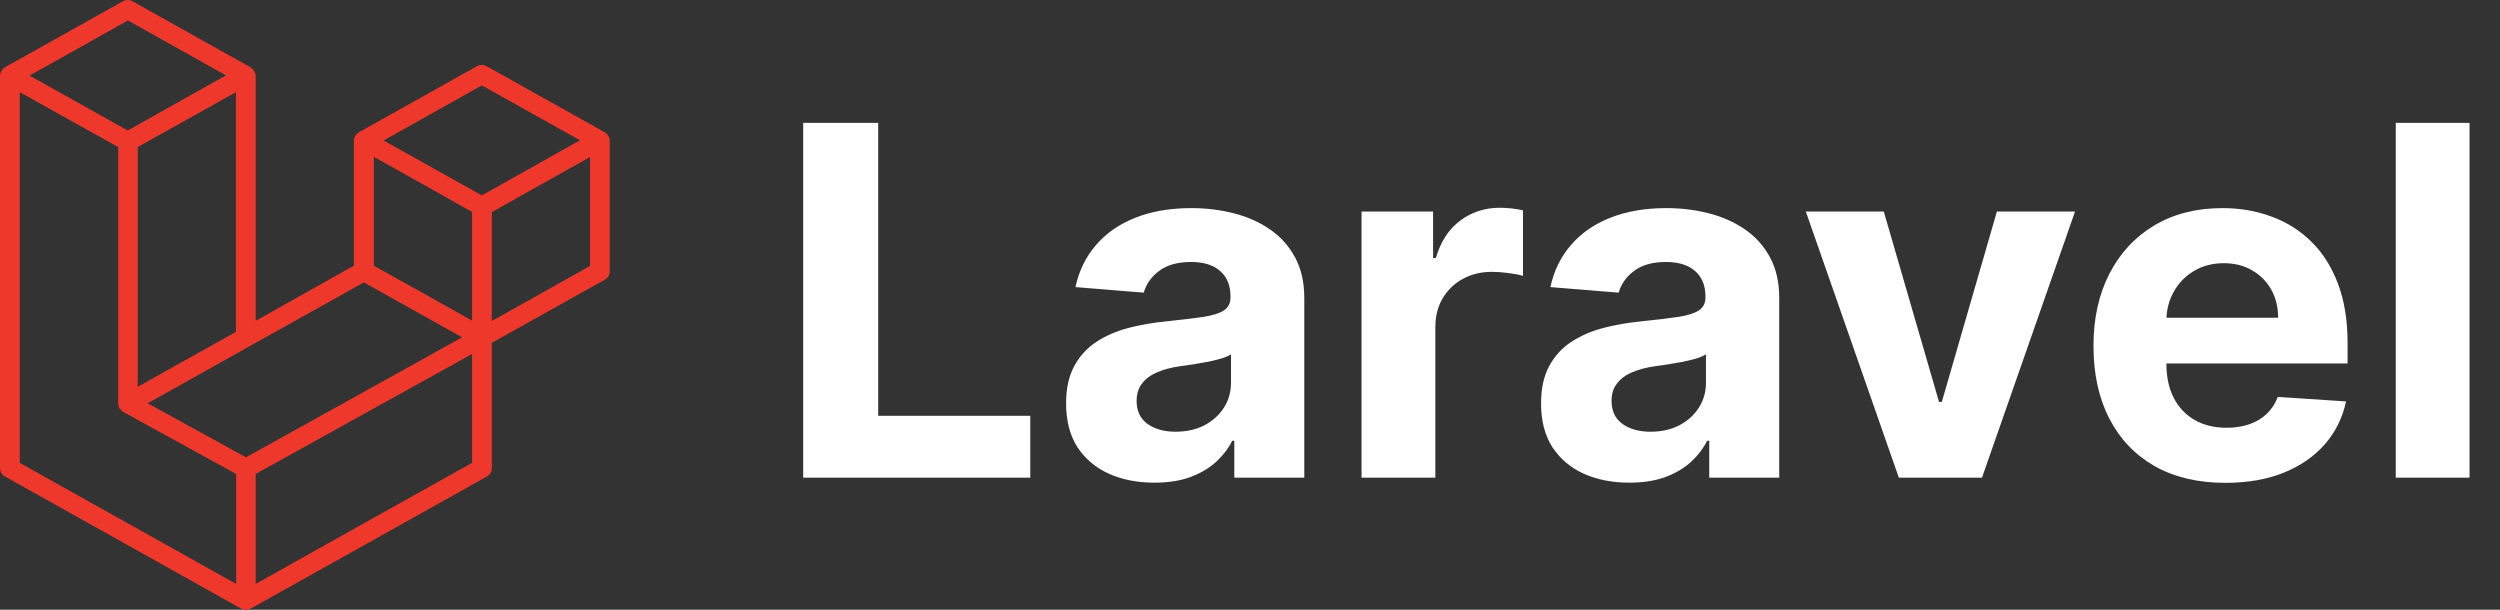
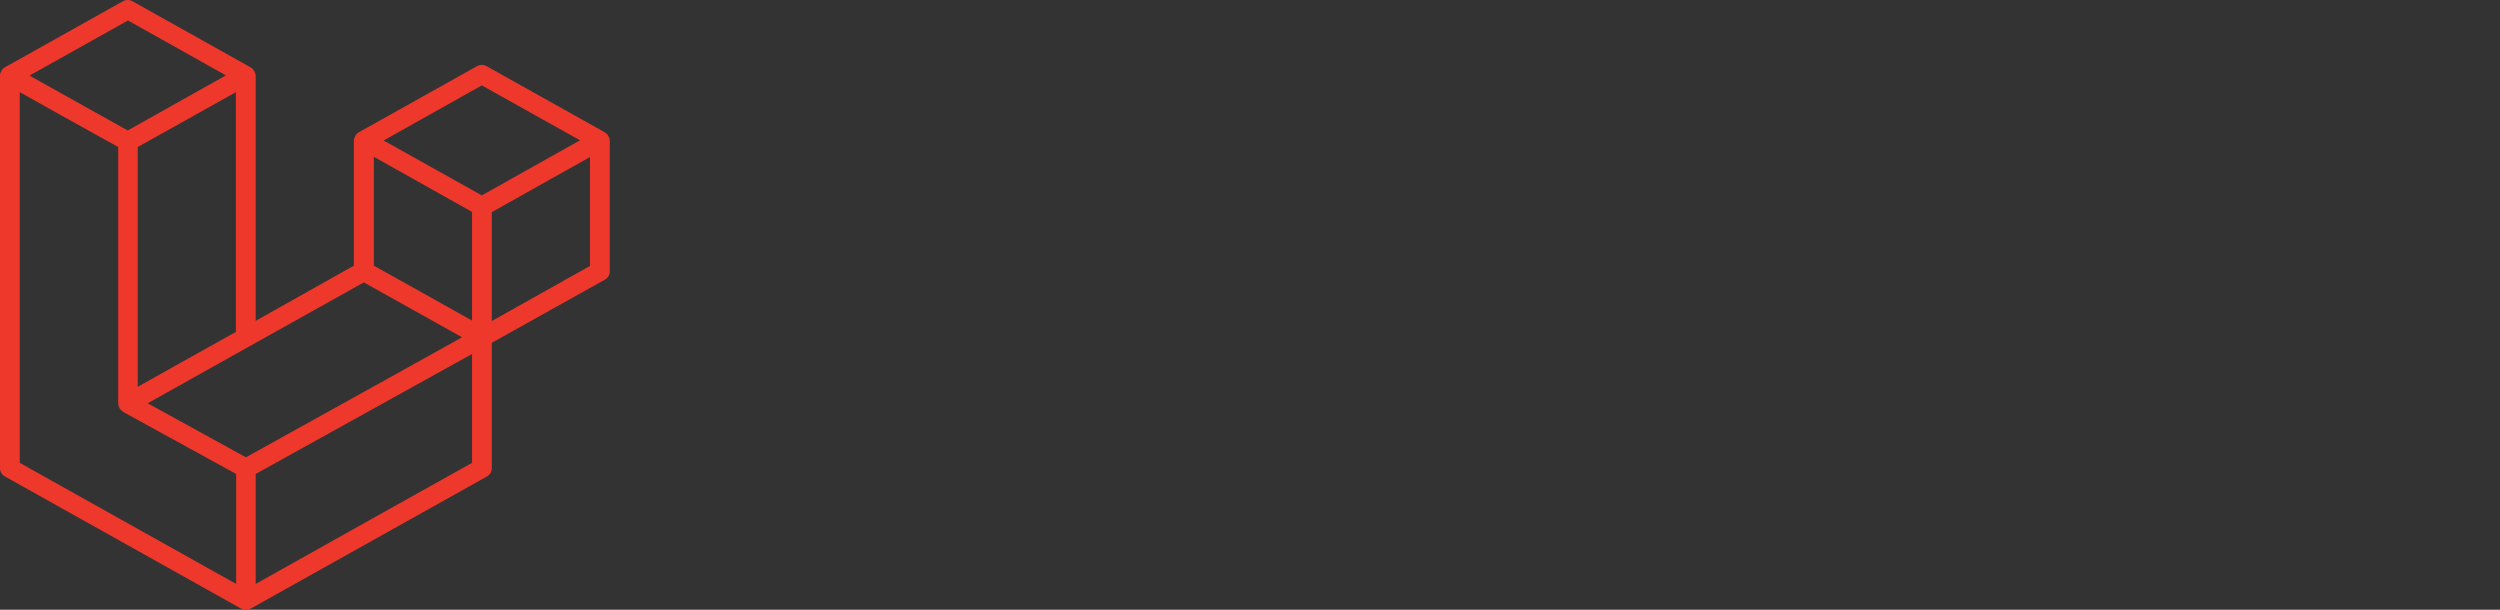
<svg xmlns="http://www.w3.org/2000/svg" width="123" height="30" viewBox="0 0 123 30" fill="none">
  <rect x="0" y="0" width="123" height="30" fill="#333333" stroke="none" />
-   <path d="M29.979 6.783C29.991 6.825 29.998 6.868 30 6.912V13.352C30.001 13.435 29.979 13.517 29.937 13.589C29.894 13.661 29.833 13.72 29.76 13.759L24.196 16.866V23.036C24.197 23.119 24.175 23.201 24.133 23.273C24.09 23.344 24.029 23.403 23.956 23.443L12.339 29.941C12.31 29.953 12.281 29.964 12.251 29.973C12.24 29.973 12.229 29.984 12.219 29.984C12.136 30.005 12.049 30.005 11.967 29.984C11.956 29.984 11.945 29.973 11.935 29.973C11.924 29.973 11.88 29.952 11.859 29.941L0.251 23.447C0.176 23.408 0.113 23.349 0.069 23.276C0.024 23.204 0.001 23.121 0 23.036V3.719C0.002 3.675 0.009 3.632 0.021 3.59C0.021 3.58 0.033 3.569 0.044 3.548C0.055 3.526 0.065 3.494 0.076 3.473C0.087 3.451 0.099 3.44 0.109 3.43C0.118 3.407 0.133 3.389 0.153 3.376C0.164 3.365 0.185 3.355 0.196 3.344C0.207 3.333 0.229 3.323 0.24 3.312L6.044 0.064C6.117 0.022 6.2 0 6.284 0C6.368 0 6.451 0.022 6.524 0.064L12.327 3.312C12.348 3.322 12.366 3.337 12.381 3.355C12.393 3.365 12.415 3.376 12.425 3.387C12.443 3.402 12.458 3.42 12.469 3.44C12.482 3.453 12.493 3.467 12.501 3.483C12.515 3.507 12.526 3.532 12.535 3.558C12.535 3.569 12.545 3.58 12.556 3.601C12.568 3.639 12.575 3.679 12.579 3.719V15.785L17.411 13.071V6.912C17.412 6.872 17.419 6.832 17.433 6.794C17.433 6.783 17.444 6.773 17.455 6.751C17.465 6.73 17.476 6.698 17.487 6.676C17.497 6.655 17.509 6.644 17.52 6.633C17.528 6.611 17.544 6.592 17.564 6.58C17.575 6.569 17.596 6.558 17.607 6.548C17.617 6.537 17.64 6.515 17.661 6.505L23.464 3.258C23.537 3.216 23.62 3.194 23.704 3.194C23.788 3.194 23.871 3.216 23.944 3.258L29.748 6.505C29.769 6.516 29.787 6.53 29.803 6.548C29.814 6.558 29.835 6.569 29.846 6.58C29.864 6.594 29.879 6.613 29.89 6.633C29.903 6.645 29.915 6.66 29.923 6.676C29.936 6.7 29.946 6.725 29.955 6.751C29.967 6.762 29.979 6.773 29.979 6.783ZM29.029 13.084V7.727L27 8.862L24.196 10.438V15.795L29.029 13.084ZM23.225 22.772V17.415L20.464 18.946L12.579 23.319V28.73C12.579 28.72 23.225 22.772 23.225 22.772ZM0.971 4.533V22.772L11.619 28.73V23.319L6.055 20.264C6.033 20.242 6.011 20.232 6 20.21C5.989 20.189 5.967 20.189 5.956 20.178C5.945 20.168 5.935 20.146 5.913 20.125C5.892 20.103 5.891 20.093 5.88 20.082C5.87 20.065 5.863 20.047 5.859 20.028C5.847 20.007 5.836 19.996 5.836 19.975C5.827 19.954 5.824 19.932 5.825 19.91C5.825 19.889 5.815 19.878 5.815 19.857V7.233L3 5.669L0.971 4.533ZM6.295 1.007L1.451 3.719L6.284 6.419L11.116 3.708L6.295 1.007ZM8.804 17.893L11.607 16.329V4.533L9.579 5.669L6.775 7.233V19.032L8.804 17.893ZM23.705 4.201L18.873 6.912L23.705 9.613L28.538 6.901C28.549 6.912 23.705 4.201 23.705 4.201ZM23.225 10.427L20.421 8.851L18.393 7.714V13.071L21.196 14.636L23.225 15.773V10.427ZM12.099 22.5L19.189 18.567L22.735 16.595L17.901 13.894L12.339 17.001L7.265 19.841L12.099 22.5Z" fill="#EF382C" />
-   <path d="M39.517 23.5V6.045H43.207V20.457H50.69V23.5H39.517ZM56.799 23.747C55.964 23.747 55.219 23.602 54.566 23.312C53.913 23.017 53.396 22.582 53.015 22.009C52.64 21.429 52.452 20.707 52.452 19.844C52.452 19.116 52.586 18.506 52.853 18.011C53.12 17.517 53.484 17.119 53.944 16.818C54.404 16.517 54.927 16.29 55.512 16.136C56.103 15.983 56.722 15.875 57.37 15.812C58.131 15.733 58.745 15.659 59.211 15.591C59.677 15.517 60.015 15.409 60.225 15.267C60.435 15.125 60.541 14.915 60.541 14.636V14.585C60.541 14.046 60.37 13.628 60.029 13.332C59.694 13.037 59.217 12.889 58.597 12.889C57.944 12.889 57.424 13.034 57.038 13.324C56.651 13.608 56.396 13.966 56.271 14.398L52.913 14.125C53.083 13.329 53.418 12.642 53.918 12.062C54.418 11.477 55.063 11.028 55.853 10.716C56.648 10.398 57.569 10.239 58.614 10.239C59.342 10.239 60.038 10.324 60.702 10.494C61.373 10.665 61.967 10.929 62.484 11.287C63.006 11.645 63.418 12.105 63.719 12.668C64.021 13.224 64.171 13.892 64.171 14.671V23.5H60.728V21.685H60.626C60.416 22.094 60.134 22.454 59.782 22.767C59.43 23.074 59.006 23.315 58.512 23.491C58.018 23.662 57.447 23.747 56.799 23.747ZM57.839 21.241C58.373 21.241 58.844 21.136 59.254 20.926C59.663 20.71 59.984 20.421 60.217 20.057C60.45 19.693 60.566 19.281 60.566 18.821V17.432C60.452 17.506 60.296 17.574 60.097 17.636C59.904 17.693 59.685 17.747 59.441 17.798C59.197 17.844 58.952 17.886 58.708 17.926C58.464 17.96 58.242 17.991 58.043 18.02C57.617 18.082 57.245 18.182 56.927 18.318C56.609 18.454 56.361 18.639 56.185 18.872C56.009 19.099 55.921 19.384 55.921 19.724C55.921 20.219 56.1 20.597 56.458 20.858C56.822 21.114 57.282 21.241 57.839 21.241ZM66.988 23.5V10.409H70.508V12.693H70.644C70.883 11.881 71.283 11.267 71.846 10.852C72.408 10.432 73.056 10.222 73.789 10.222C73.971 10.222 74.167 10.233 74.377 10.256C74.587 10.278 74.772 10.31 74.931 10.349V13.571C74.761 13.52 74.525 13.474 74.224 13.435C73.923 13.395 73.647 13.375 73.397 13.375C72.863 13.375 72.386 13.492 71.965 13.724C71.55 13.952 71.221 14.27 70.977 14.679C70.738 15.088 70.619 15.56 70.619 16.094V23.5H66.988ZM80.166 23.747C79.331 23.747 78.587 23.602 77.933 23.312C77.28 23.017 76.763 22.582 76.382 22.009C76.007 21.429 75.82 20.707 75.82 19.844C75.82 19.116 75.953 18.506 76.22 18.011C76.487 17.517 76.851 17.119 77.311 16.818C77.771 16.517 78.294 16.29 78.879 16.136C79.47 15.983 80.09 15.875 80.737 15.812C81.499 15.733 82.112 15.659 82.578 15.591C83.044 15.517 83.382 15.409 83.592 15.267C83.803 15.125 83.908 14.915 83.908 14.636V14.585C83.908 14.046 83.737 13.628 83.396 13.332C83.061 13.037 82.584 12.889 81.965 12.889C81.311 12.889 80.791 13.034 80.405 13.324C80.019 13.608 79.763 13.966 79.638 14.398L76.28 14.125C76.45 13.329 76.785 12.642 77.285 12.062C77.785 11.477 78.43 11.028 79.22 10.716C80.016 10.398 80.936 10.239 81.981 10.239C82.709 10.239 83.405 10.324 84.07 10.494C84.74 10.665 85.334 10.929 85.851 11.287C86.374 11.645 86.785 12.105 87.087 12.668C87.388 13.224 87.538 13.892 87.538 14.671V23.5H84.095V21.685H83.993C83.783 22.094 83.501 22.454 83.149 22.767C82.797 23.074 82.374 23.315 81.879 23.491C81.385 23.662 80.814 23.747 80.166 23.747ZM81.206 21.241C81.74 21.241 82.212 21.136 82.621 20.926C83.03 20.71 83.351 20.421 83.584 20.057C83.817 19.693 83.933 19.281 83.933 18.821V17.432C83.82 17.506 83.663 17.574 83.465 17.636C83.271 17.693 83.053 17.747 82.808 17.798C82.564 17.844 82.32 17.886 82.075 17.926C81.831 17.96 81.609 17.991 81.41 18.02C80.984 18.082 80.612 18.182 80.294 18.318C79.976 18.454 79.729 18.639 79.553 18.872C79.376 19.099 79.288 19.384 79.288 19.724C79.288 20.219 79.467 20.597 79.825 20.858C80.189 21.114 80.649 21.241 81.206 21.241ZM102.091 10.409L97.514 23.5H93.423L88.847 10.409H92.682L95.401 19.776H95.537L98.247 10.409H102.091ZM109.493 23.756C108.146 23.756 106.987 23.483 106.016 22.938C105.05 22.386 104.305 21.608 103.783 20.602C103.26 19.591 102.999 18.395 102.999 17.014C102.999 15.668 103.26 14.486 103.783 13.469C104.305 12.452 105.041 11.659 105.99 11.091C106.945 10.523 108.064 10.239 109.348 10.239C110.212 10.239 111.016 10.378 111.76 10.656C112.51 10.929 113.163 11.341 113.72 11.892C114.283 12.443 114.72 13.136 115.033 13.972C115.345 14.801 115.501 15.773 115.501 16.886V17.884H104.447V15.633H112.084C112.084 15.111 111.97 14.648 111.743 14.244C111.516 13.841 111.2 13.526 110.797 13.298C110.399 13.065 109.936 12.949 109.408 12.949C108.857 12.949 108.368 13.077 107.942 13.332C107.521 13.582 107.192 13.921 106.953 14.347C106.714 14.767 106.592 15.236 106.587 15.753V17.892C106.587 18.54 106.706 19.099 106.945 19.571C107.189 20.043 107.533 20.406 107.976 20.662C108.419 20.918 108.945 21.046 109.553 21.046C109.956 21.046 110.325 20.989 110.661 20.875C110.996 20.761 111.283 20.591 111.521 20.364C111.76 20.136 111.942 19.858 112.067 19.528L115.425 19.75C115.254 20.557 114.905 21.261 114.376 21.864C113.854 22.46 113.178 22.926 112.348 23.261C111.524 23.591 110.572 23.756 109.493 23.756ZM121.501 6.045V23.5H117.871V6.045H121.501Z" fill="white" />
+   <path d="M29.979 6.783C29.991 6.825 29.998 6.868 30 6.912V13.352C30.001 13.435 29.979 13.517 29.937 13.589C29.894 13.661 29.833 13.72 29.76 13.759L24.196 16.866V23.036C24.197 23.119 24.175 23.201 24.133 23.273C24.09 23.344 24.029 23.403 23.956 23.443L12.339 29.941C12.31 29.953 12.281 29.964 12.251 29.973C12.24 29.973 12.229 29.984 12.219 29.984C12.136 30.005 12.049 30.005 11.967 29.984C11.956 29.984 11.945 29.973 11.935 29.973C11.924 29.973 11.88 29.952 11.859 29.941L0.251 23.447C0.176 23.408 0.113 23.349 0.069 23.276C0.024 23.204 0.001 23.121 0 23.036V3.719C0.002 3.675 0.009 3.632 0.021 3.59C0.021 3.58 0.033 3.569 0.044 3.548C0.055 3.526 0.065 3.494 0.076 3.473C0.087 3.451 0.099 3.44 0.109 3.43C0.118 3.407 0.133 3.389 0.153 3.376C0.164 3.365 0.185 3.355 0.196 3.344C0.207 3.333 0.229 3.323 0.24 3.312L6.044 0.064C6.117 0.022 6.2 0 6.284 0C6.368 0 6.451 0.022 6.524 0.064L12.327 3.312C12.348 3.322 12.366 3.337 12.381 3.355C12.393 3.365 12.415 3.376 12.425 3.387C12.443 3.402 12.458 3.42 12.469 3.44C12.482 3.453 12.493 3.467 12.501 3.483C12.515 3.507 12.526 3.532 12.535 3.558C12.535 3.569 12.545 3.58 12.556 3.601C12.568 3.639 12.575 3.679 12.579 3.719V15.785L17.411 13.071V6.912C17.412 6.872 17.419 6.832 17.433 6.794C17.433 6.783 17.444 6.773 17.455 6.751C17.465 6.73 17.476 6.698 17.487 6.676C17.497 6.655 17.509 6.644 17.52 6.633C17.528 6.611 17.544 6.592 17.564 6.58C17.575 6.569 17.596 6.558 17.607 6.548C17.617 6.537 17.64 6.515 17.661 6.505L23.464 3.258C23.537 3.216 23.62 3.194 23.704 3.194C23.788 3.194 23.871 3.216 23.944 3.258L29.748 6.505C29.769 6.516 29.787 6.53 29.803 6.548C29.814 6.558 29.835 6.569 29.846 6.58C29.864 6.594 29.879 6.613 29.89 6.633C29.903 6.645 29.915 6.66 29.923 6.676C29.936 6.7 29.946 6.725 29.955 6.751C29.967 6.762 29.979 6.773 29.979 6.783ZM29.029 13.084V7.727L27 8.862L24.196 10.438V15.795L29.029 13.084ZM23.225 22.772V17.415L20.464 18.946L12.579 23.319V28.73C12.579 28.72 23.225 22.772 23.225 22.772ZM0.971 4.533V22.772L11.619 28.73V23.319L6.055 20.264C6.033 20.242 6.011 20.232 6 20.21C5.989 20.189 5.967 20.189 5.956 20.178C5.945 20.168 5.935 20.146 5.913 20.125C5.892 20.103 5.891 20.093 5.88 20.082C5.87 20.065 5.863 20.047 5.859 20.028C5.827 19.954 5.824 19.932 5.825 19.91C5.825 19.889 5.815 19.878 5.815 19.857V7.233L3 5.669L0.971 4.533ZM6.295 1.007L1.451 3.719L6.284 6.419L11.116 3.708L6.295 1.007ZM8.804 17.893L11.607 16.329V4.533L9.579 5.669L6.775 7.233V19.032L8.804 17.893ZM23.705 4.201L18.873 6.912L23.705 9.613L28.538 6.901C28.549 6.912 23.705 4.201 23.705 4.201ZM23.225 10.427L20.421 8.851L18.393 7.714V13.071L21.196 14.636L23.225 15.773V10.427ZM12.099 22.5L19.189 18.567L22.735 16.595L17.901 13.894L12.339 17.001L7.265 19.841L12.099 22.5Z" fill="#EF382C" />
</svg>